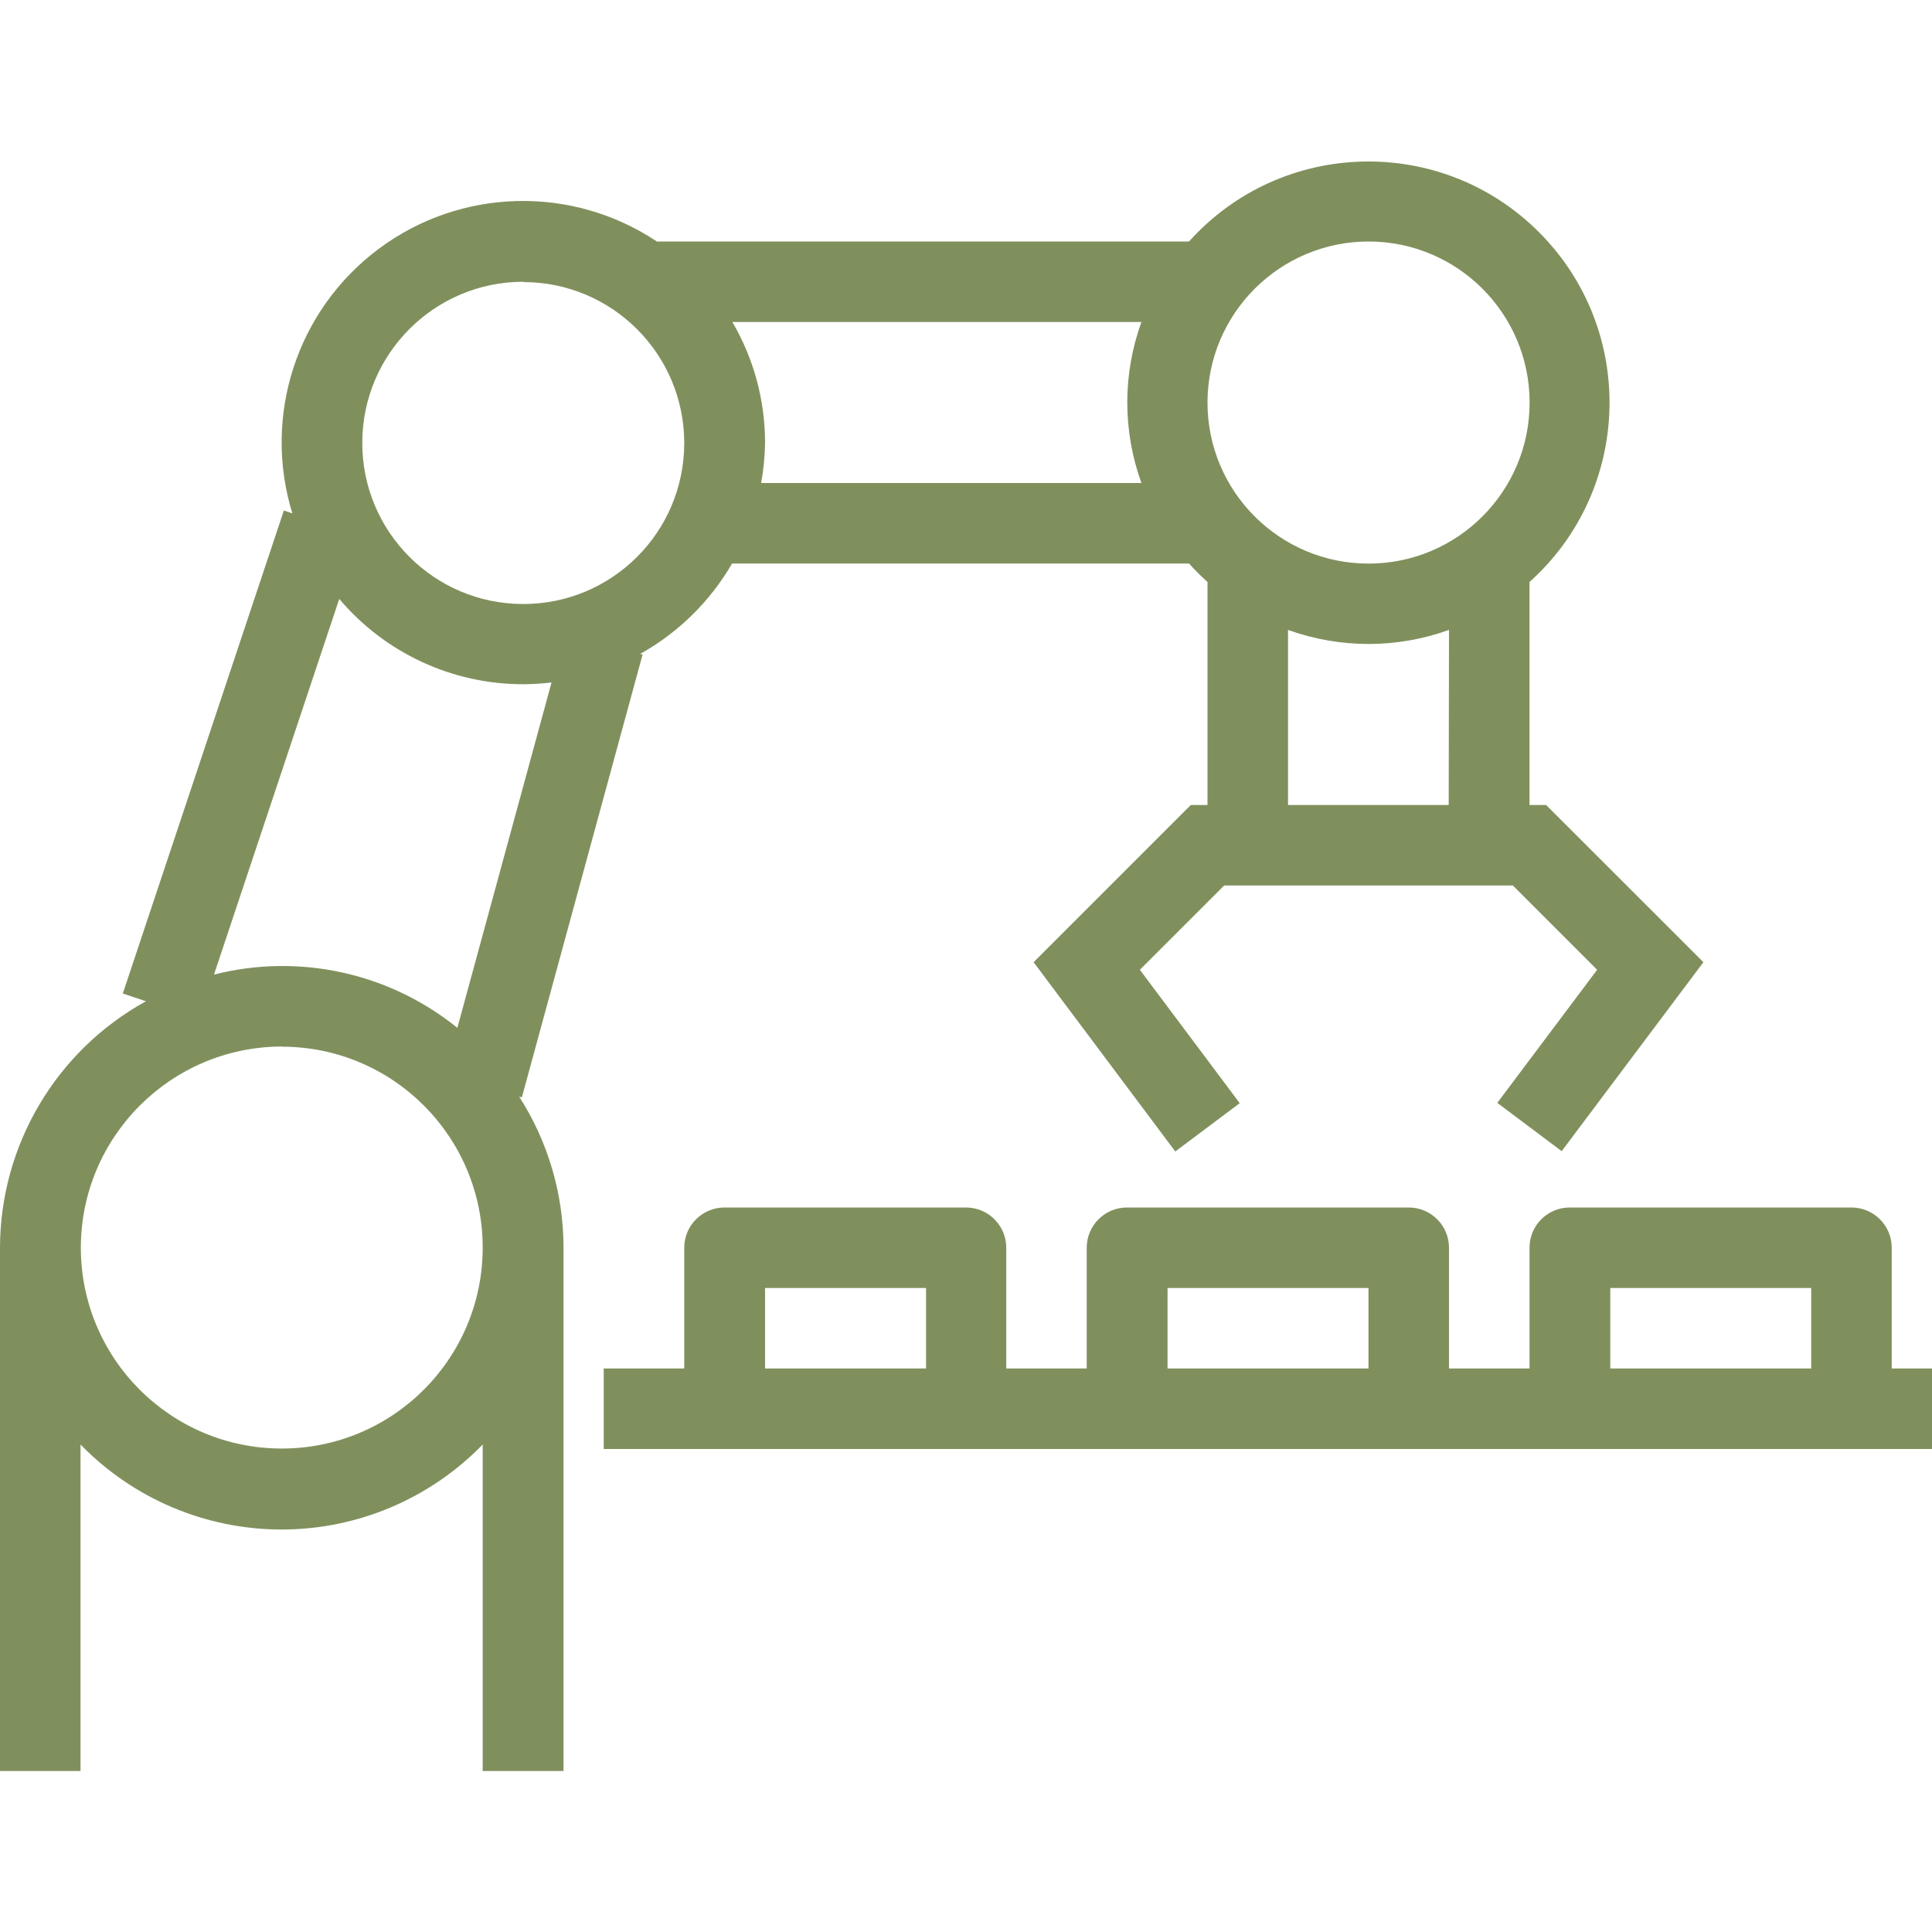
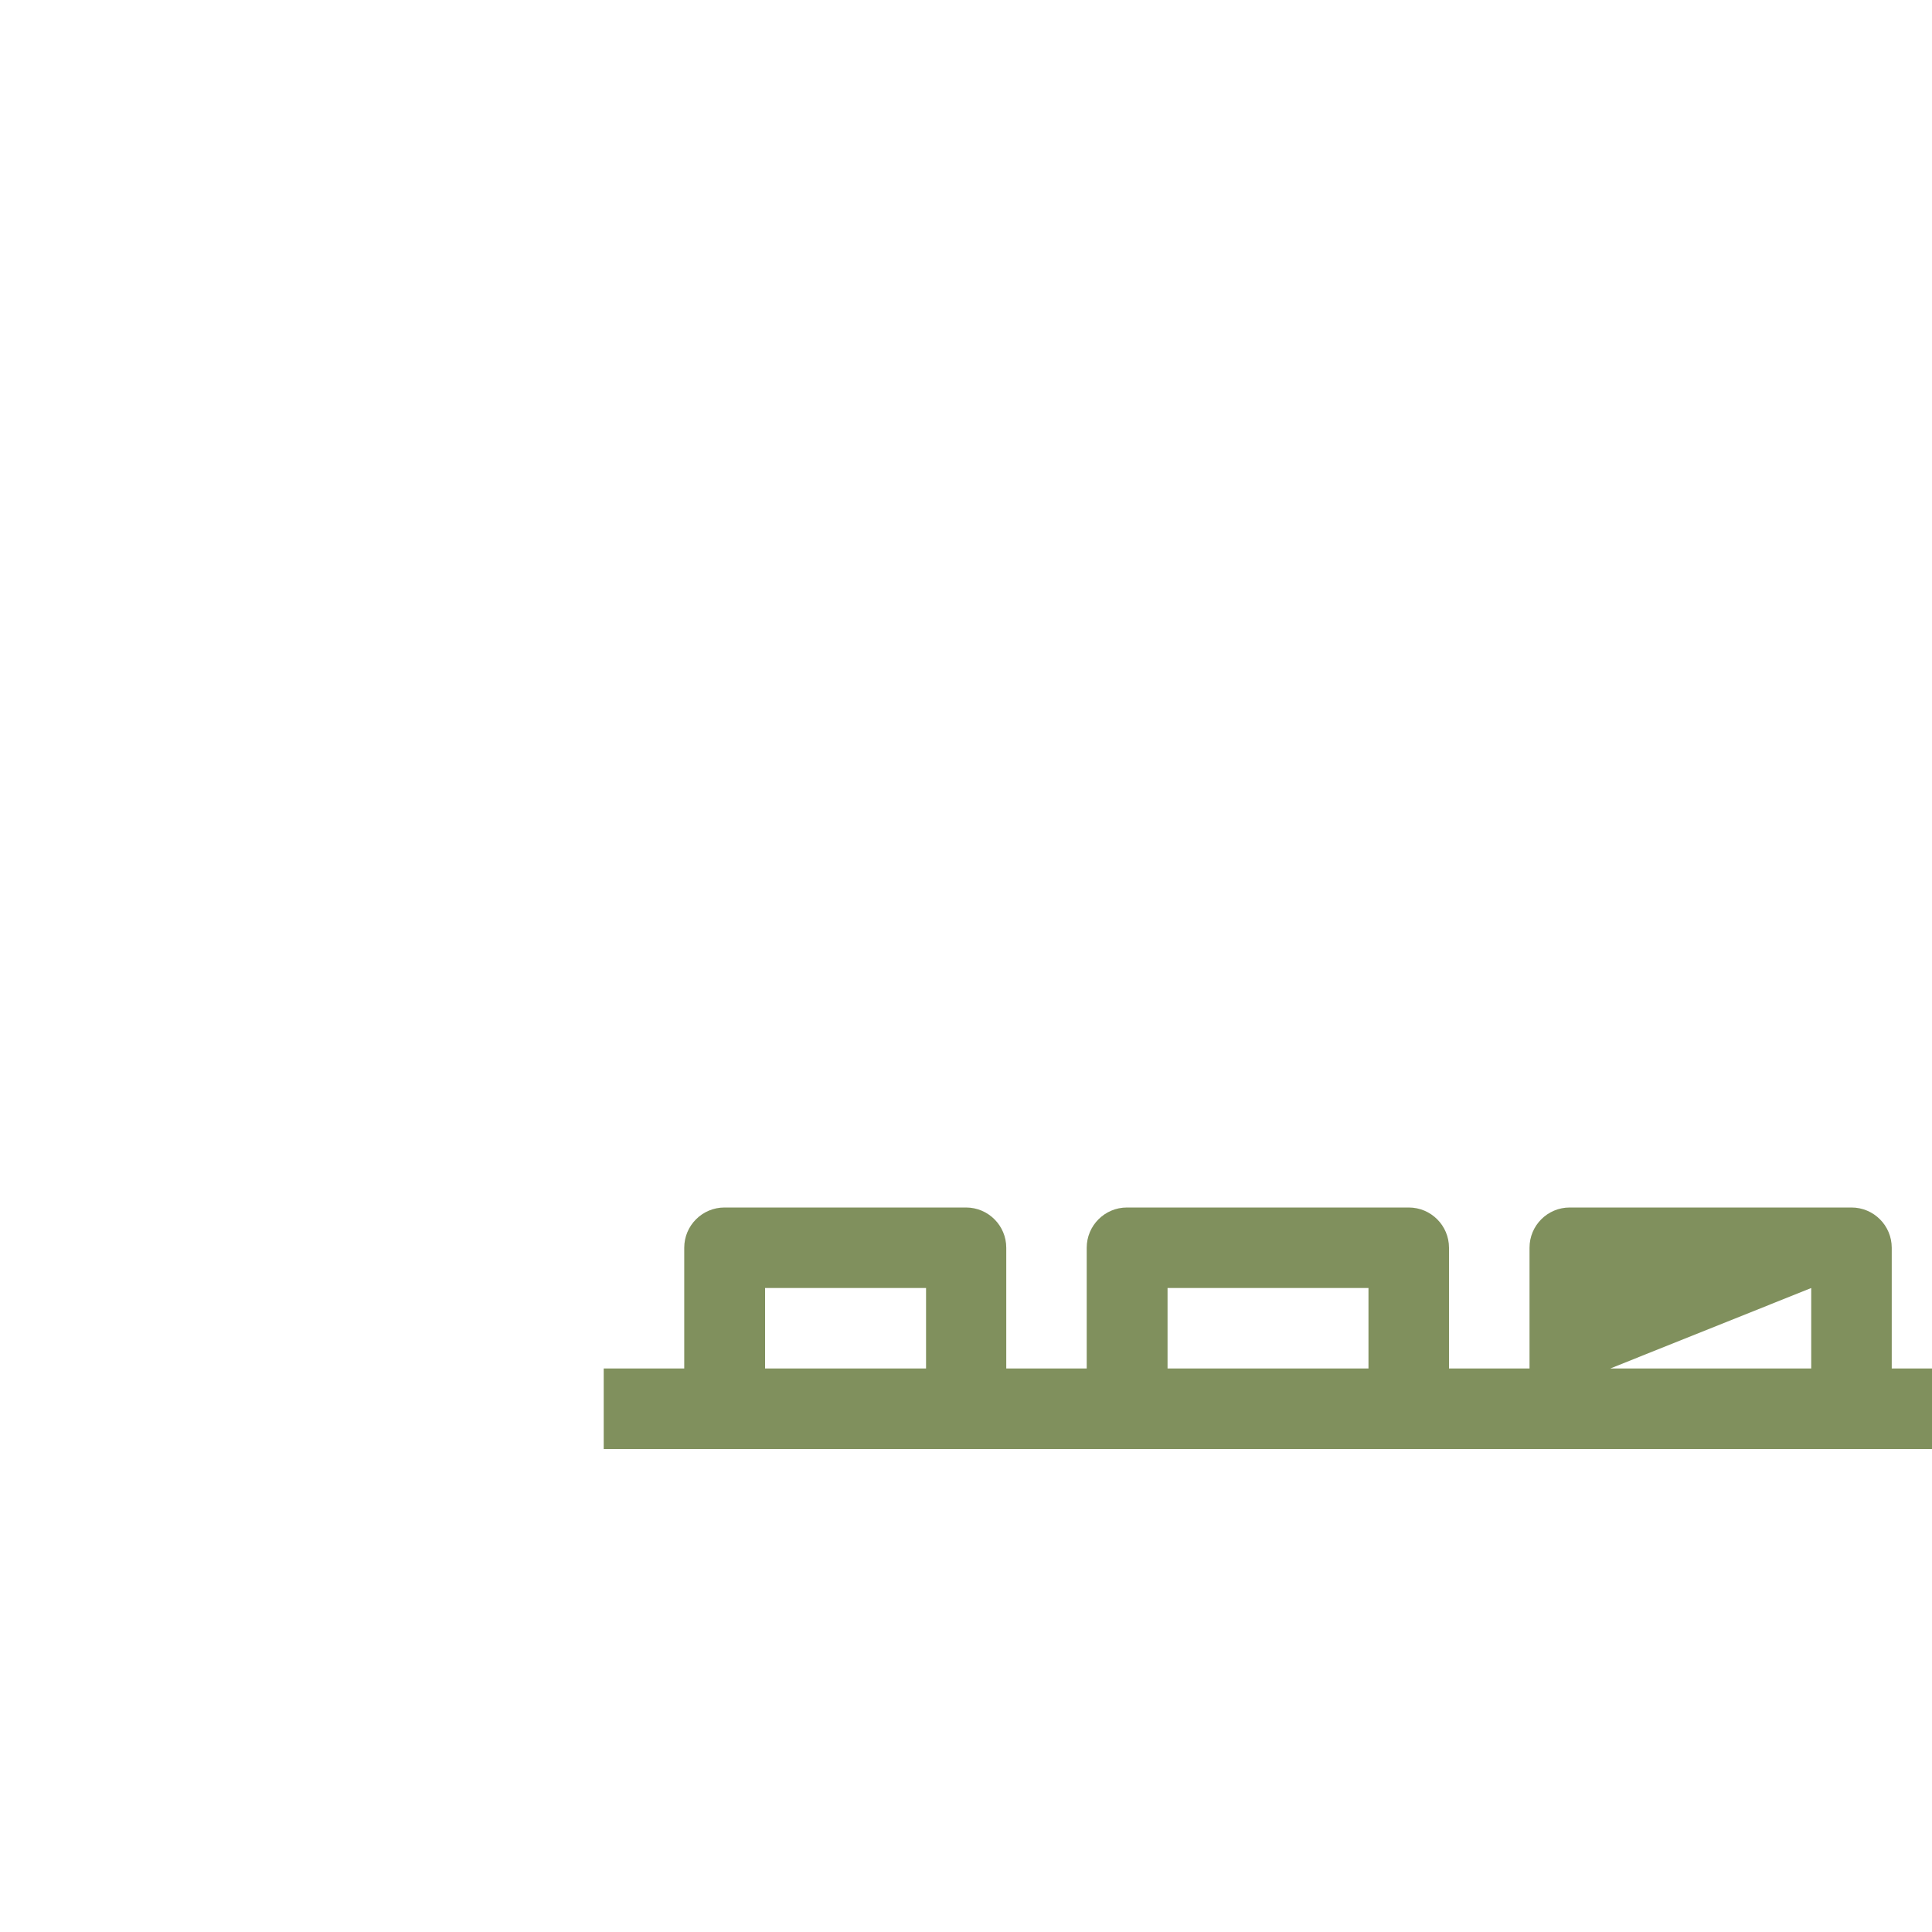
<svg xmlns="http://www.w3.org/2000/svg" fill="none" version="1.1" width="250" height="250" viewBox="0 0 250 250">
  <defs>
    <clipPath id="master_svg0_11_0290">
      <rect x="0" y="0" width="250" height="250" rx="0" />
    </clipPath>
  </defs>
  <g clip-path="url(#master_svg0_11_0290)">
    <g>
-       <path d="M36.46,197.92C46.256,197.913,55.633,193.946,62.46,186.92L62.46,229.17L72.92,229.17L72.92,161.46C72.916,154.525,70.924,147.737,67.18,141.9L67.53,142L83.15,84.7L82.83,84.62C87.778,81.863,91.889,77.82,94.73,72.92L153.86,72.92C154.611,73.761,155.409,74.559,156.25,75.31L156.25,104.17L154.09,104.17L133.75,124.51L152.08,149L160.42,142.75L147.5,125.49L158.41,114.58L195.76,114.58L206.67,125.49L193.75,142.71L202.08,148.96L220.42,124.51L200.07,104.17L197.92,104.17L197.92,75.31C211.229,63.357,211.784,42.685,199.135,30.035C186.485,17.386,165.813,17.941,153.86,31.25L85,31.25C74.008,23.921,59.594,24.302,49.005,32.2C38.415,40.098,33.94,53.805,37.83,66.43L36.73,66.06L15.89,128.56L18.89,129.56C7.258,135.964,0.024,148.182,0,161.46L0,229.17L10.42,229.17L10.42,186.92C17.256,193.955,26.65,197.924,36.46,197.92ZM187.46,104.17L166.67,104.17L166.67,81.51C173.401,83.937,180.769,83.937,187.5,81.51L187.46,104.17ZM177.08,31.25C188.594,31.246,197.93,40.578,197.93,52.09C197.934,63.599,188.602,72.93,177.09,72.93C165.576,72.928,156.244,63.592,156.25,52.08C156.267,40.583,165.583,31.266,177.08,31.25ZM147.66,62.5L98.49,62.5C98.802,60.78,98.973,59.038,99,57.29C98.998,51.801,97.538,46.41,94.77,41.67L147.7,41.67C145.26,48.399,145.26,55.771,147.7,62.5L147.66,62.5ZM67.71,36.5C79.219,36.5,88.547,45.834,88.54,57.343C88.533,68.853,79.193,78.175,67.683,78.16C56.174,78.145,46.858,68.799,46.88,57.29C46.891,45.79,56.211,36.471,67.71,36.46L67.71,36.5ZM43.9,77.5C49.823,84.508,58.534,88.548,67.71,88.54C68.933,88.534,70.156,88.458,71.37,88.31L59.18,133C50.355,125.87,38.686,123.316,27.69,126.11L43.9,77.5ZM36.46,135.44C50.819,135.44,62.46,147.081,62.46,161.44C62.46,175.799,50.819,187.44,36.46,187.44C22.101,187.44,10.46,175.799,10.46,161.44C10.488,147.089,22.109,135.458,36.46,135.42L36.46,135.44Z" fill="#80905D" fill-opacity="1" style="mix-blend-mode:passthrough" />
-     </g>
+       </g>
    <g>
-       <path d="M244.79,161.46C244.79,158.583,242.457,156.25,239.58,156.25L203.12,156.25C200.244,156.25,197.914,158.584,197.92,161.46L197.92,177.08L187.5,177.08L187.5,161.46C187.5,158.583,185.167,156.25,182.29,156.25L145.83,156.25C142.953,156.25,140.62,158.583,140.62,161.46L140.62,177.08L130.21,177.08L130.21,161.46C130.21,158.583,127.877,156.25,125,156.25L93.75,156.25C90.873,156.25,88.54,158.583,88.54,161.46L88.54,177.08L78.12,177.08L78.12,187.5L250,187.5L250,177.08L244.79,177.08L244.79,161.46ZM99,177.08L99,166.67L119.83,166.67L119.83,177.08L99,177.08ZM151.08,177.08L151.08,166.67L177.08,166.67L177.08,177.08L151.08,177.08ZM208.37,177.08L208.37,166.67L234.37,166.67L234.37,177.08L208.37,177.08Z" fill="#80905D" fill-opacity="1" style="mix-blend-mode:passthrough" />
+       <path d="M244.79,161.46C244.79,158.583,242.457,156.25,239.58,156.25L203.12,156.25C200.244,156.25,197.914,158.584,197.92,161.46L197.92,177.08L187.5,177.08L187.5,161.46C187.5,158.583,185.167,156.25,182.29,156.25L145.83,156.25C142.953,156.25,140.62,158.583,140.62,161.46L140.62,177.08L130.21,177.08L130.21,161.46C130.21,158.583,127.877,156.25,125,156.25L93.75,156.25C90.873,156.25,88.54,158.583,88.54,161.46L88.54,177.08L78.12,177.08L78.12,187.5L250,187.5L250,177.08L244.79,177.08L244.79,161.46ZM99,177.08L99,166.67L119.83,166.67L119.83,177.08L99,177.08ZM151.08,177.08L151.08,166.67L177.08,166.67L177.08,177.08L151.08,177.08ZM208.37,177.08L234.37,166.67L234.37,177.08L208.37,177.08Z" fill="#80905D" fill-opacity="1" style="mix-blend-mode:passthrough" />
    </g>
  </g>
</svg>